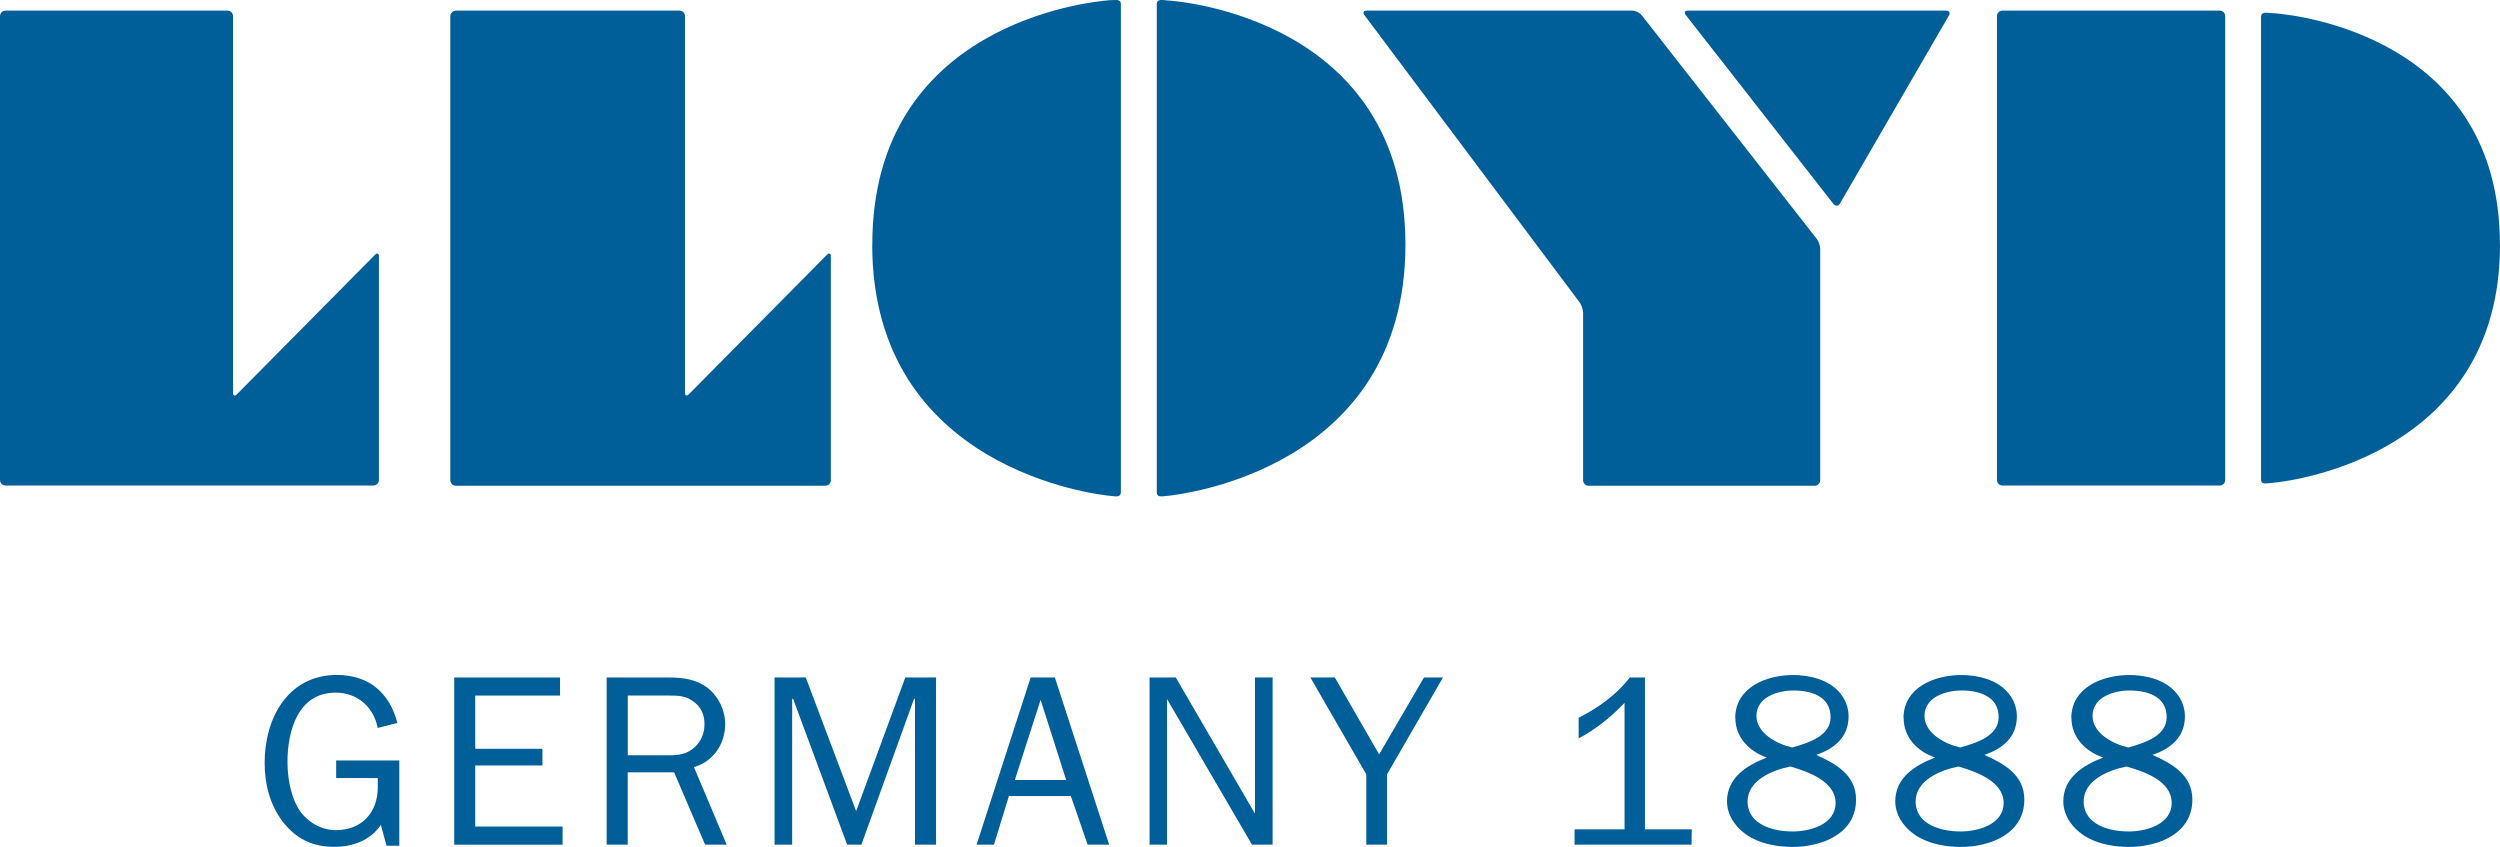
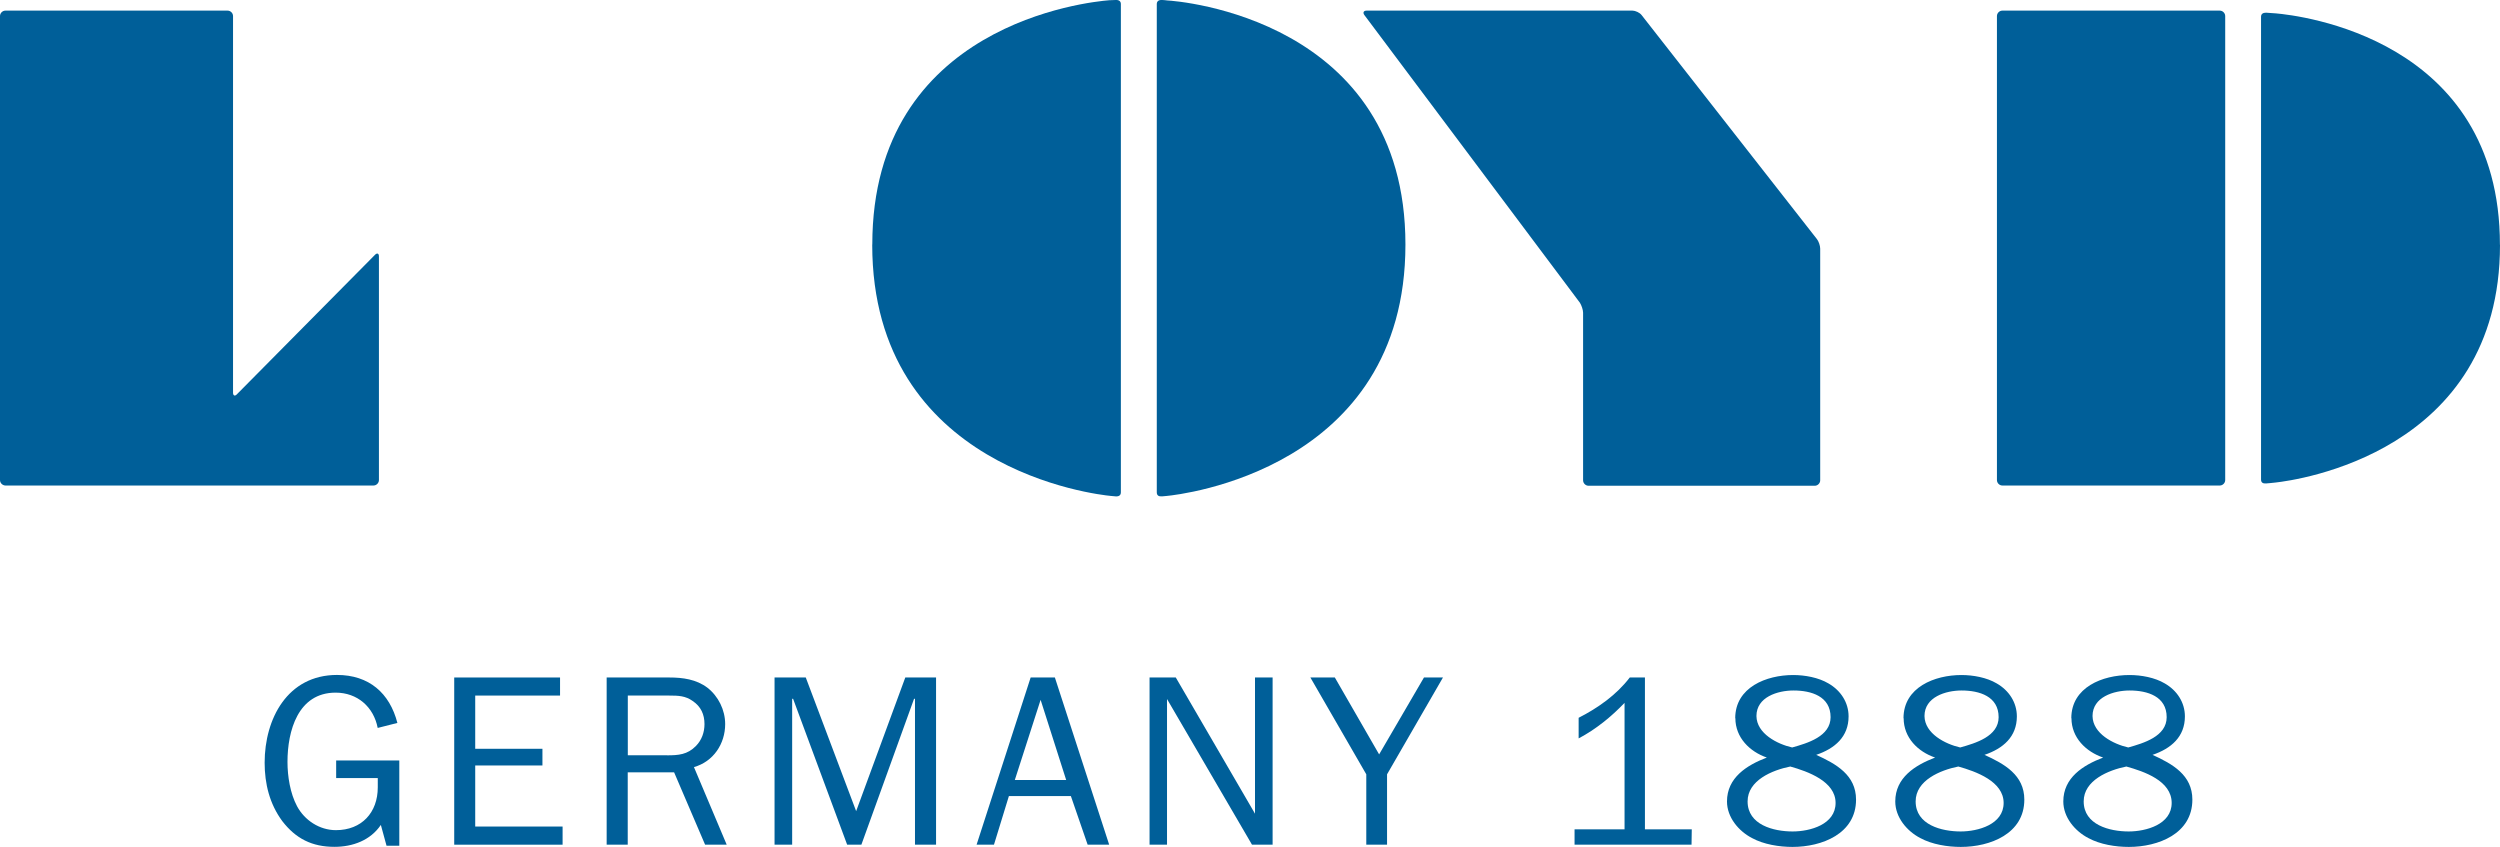
<svg xmlns="http://www.w3.org/2000/svg" id="Ebene_1" data-name="Ebene 1" viewBox="0 0 325.06 110.12">
  <defs>
    <style> .cls-1 { fill: #005f99; stroke-width: 0px; } </style>
  </defs>
  <path class="cls-1" d="m182.74,31.8c0,29.32-29.44,32.53-31,32.68-.03,0-.65.06-.65.06-.44.03-.68-.12-.68-.53V.53c0-.38.26-.56.71-.53,0,0,.59.03.65.06,1.35.06,30.97,2.32,30.97,31.74" />
  <path class="cls-1" d="m0,2.09c0-.38.32-.71.71-.71h28.88c.38,0,.71.32.71.71v48.97c0,.38.24.5.5.21l17.97-18.15c.26-.26.5-.18.5.21v29.09c0,.38-.32.71-.71.71H.71C.32,63.12,0,62.8,0,62.42c0,0,0-60.32,0-60.32Z" />
-   <path class="cls-1" d="m59.26,1.39c-.38,0-.71.32-.71.71v60.32c0,.38.32.74.71.74h48.06c.41,0,.71-.32.71-.74v-29.09c0-.38-.24-.5-.5-.21l-17.97,18.15c-.26.26-.5.18-.5-.21V2.09c0-.38-.32-.71-.71-.71h-29.09Z" />
  <path class="cls-1" d="m113.41,31.8c0,29.29,29.38,32.53,31,32.68.03,0,.65.06.65.06.44.03.68-.15.68-.53V.53c0-.38-.26-.56-.71-.53,0,0-.65.03-.79.03-2.65.21-30.82,3.06-30.82,31.76" />
  <path class="cls-1" d="m325.06,31.83c0,27.09-26.59,30.62-29.18,30.91-.15.03-1.24.12-1.24.12-.41.03-.65-.12-.65-.5V2.18c0-.38.26-.53.65-.53,0,0,1.12.09,1.29.09,2.88.26,29.12,3.15,29.12,30.09" />
  <path class="cls-1" d="m259.65,62.42c0,.38.32.71.71.71h28.26c.38,0,.71-.32.71-.71V2.09c0-.38-.32-.71-.71-.71h-28.26c-.38,0-.71.32-.71.71v60.32Z" />
-   <path class="cls-1" d="m253.06,1.39c.38,0,.56.26.35.62l-14.18,24.47c-.21.35-.56.35-.82.06L219.18,1.94c-.24-.29-.12-.56.29-.56h33.59Z" />
  <path class="cls-1" d="m212.29,1.39c.38,0,.91.26,1.15.56l22.79,29.12c.24.29.44.88.44,1.26v30.12c0,.38-.32.71-.71.71h-29.41c-.38,0-.71-.32-.71-.71v-21.79c0-.38-.21-.97-.41-1.29L177.41,1.97c-.24-.32-.12-.59.29-.59,0,0,34.59,0,34.59,0Z" />
  <path class="cls-1" d="m219.94,109.83h-15.21v-2h6.5v-16.44c-1.74,1.82-3.74,3.44-5.97,4.62v-2.68c2.53-1.29,4.91-2.97,6.65-5.24h1.97v19.74h6.09l-.03,2h0Z" />
  <path class="cls-1" d="m225.62,93.39c0-4.03,4.06-5.62,7.53-5.62,1.53,0,3.29.32,4.59,1.09,1.59.91,2.62,2.47,2.62,4.29,0,2.65-1.79,4.18-4.21,5,2.59,1.18,5.18,2.62,5.18,5.82,0,4.44-4.44,6.15-8.26,6.15-1.71,0-3.74-.32-5.26-1.15-1.76-.91-3.26-2.71-3.26-4.76,0-3.09,2.56-4.71,5.18-5.71-2.21-.76-4.09-2.59-4.09-5.12m7.12,6.29c-2.32.47-5.53,1.79-5.53,4.53,0,3.06,3.38,3.91,5.85,3.91,2.29,0,5.59-.91,5.59-3.71s-3.59-4.09-5.91-4.74m.26-2.47c2-.56,5-1.44,5-3.94,0-2.71-2.5-3.47-4.82-3.47-2.06,0-4.82.85-4.82,3.32.03,2.29,2.71,3.65,4.65,4.09" />
  <path class="cls-1" d="m247.5,93.39c0-4.03,4.06-5.62,7.53-5.62,1.53,0,3.29.32,4.59,1.09,1.59.91,2.62,2.47,2.62,4.29,0,2.65-1.79,4.18-4.21,5,2.59,1.18,5.18,2.62,5.18,5.82,0,4.44-4.44,6.15-8.26,6.15-1.71,0-3.74-.32-5.26-1.15-1.76-.91-3.26-2.71-3.26-4.76,0-3.09,2.56-4.71,5.18-5.71-2.24-.76-4.09-2.59-4.09-5.12m7.09,6.29c-2.32.47-5.53,1.79-5.53,4.53,0,3.06,3.38,3.91,5.85,3.91,2.26,0,5.59-.91,5.59-3.71s-3.59-4.09-5.91-4.74m.26-2.47c2-.56,5-1.44,5-3.94,0-2.71-2.5-3.47-4.82-3.47-2.06,0-4.82.85-4.82,3.32.03,2.29,2.71,3.65,4.65,4.09" />
  <path class="cls-1" d="m269.32,93.39c0-4.03,4.06-5.62,7.56-5.62,1.53,0,3.29.32,4.59,1.09,1.59.91,2.62,2.47,2.62,4.29,0,2.65-1.79,4.18-4.21,5,2.59,1.18,5.18,2.62,5.18,5.82,0,4.44-4.44,6.15-8.26,6.15-1.71,0-3.74-.32-5.26-1.15-1.76-.91-3.26-2.71-3.26-4.76,0-3.09,2.56-4.71,5.18-5.71-2.24-.76-4.12-2.59-4.12-5.12m7.12,6.29c-2.32.47-5.53,1.79-5.53,4.53,0,3.06,3.38,3.91,5.85,3.91,2.26,0,5.59-.91,5.59-3.71,0-2.88-3.59-4.09-5.91-4.74m.26-2.47c2-.56,5-1.44,5-3.94,0-2.71-2.5-3.47-4.82-3.47-2.06,0-4.82.85-4.82,3.32.03,2.29,2.71,3.65,4.65,4.09" />
  <path class="cls-1" d="m51.94,109.97h-1.68l-.74-2.71c-1.35,2-3.65,2.85-6.03,2.85-2.91,0-5.03-1.06-6.79-3.35-1.65-2.24-2.29-4.85-2.29-7.59,0-5.71,2.97-11.41,9.41-11.41,4.15,0,6.85,2.35,7.85,6.24l-2.56.65c-.53-2.74-2.65-4.59-5.47-4.59-4.91,0-6.26,5-6.26,9,0,1.88.35,4.09,1.24,5.76.97,1.82,2.91,3.12,5.06,3.12,3.35,0,5.44-2.29,5.44-5.56v-1.21h-5.41v-2.29h8.21v11.09h.03Z" />
  <polygon class="cls-1" points="73.15 109.83 59.06 109.83 59.06 88.09 72.82 88.09 72.82 90.44 61.79 90.44 61.79 97.36 70.53 97.36 70.53 99.53 61.79 99.53 61.79 107.47 73.15 107.47 73.15 109.83" />
  <path class="cls-1" d="m91.68,109.83l-4.03-9.41h-6.03v9.41h-2.74v-21.74h8.15c1.76,0,3.5.24,4.94,1.32,1.44,1.12,2.32,2.91,2.32,4.74,0,2.56-1.53,4.88-4.06,5.59l4.26,10.09h-2.82Zm-4.94-11.62c1.47,0,2.65-.09,3.74-1.21.76-.76,1.12-1.79,1.12-2.85,0-1.26-.47-2.29-1.53-3-.94-.68-1.88-.71-3.03-.71h-5.41v7.76h5.12Z" />
  <polygon class="cls-1" points="121.71 109.83 118.97 109.83 118.97 90.86 118.85 90.86 112 109.83 110.15 109.83 103.12 90.86 103 90.86 103 109.83 100.71 109.83 100.71 88.09 104.77 88.09 111.32 105.47 117.71 88.09 121.71 88.09 121.71 109.83" />
  <path class="cls-1" d="m144.21,109.83h-2.79l-2.18-6.32h-8.06l-1.94,6.32h-2.26l7.03-21.74h3.15l7.06,21.74Zm-8.91-18.82l-3.35,10.41h6.68l-3.32-10.41Z" />
  <polygon class="cls-1" points="165.47 109.83 162.79 109.83 151.74 90.89 151.74 109.83 149.47 109.83 149.47 88.09 152.88 88.09 163.18 105.8 163.18 88.09 165.47 88.09 165.47 109.83" />
  <polygon class="cls-1" points="180.35 100.68 180.35 109.83 177.65 109.83 177.65 100.68 170.38 88.09 173.56 88.09 179.32 98.09 185.15 88.09 187.62 88.09 180.35 100.68" />
</svg>